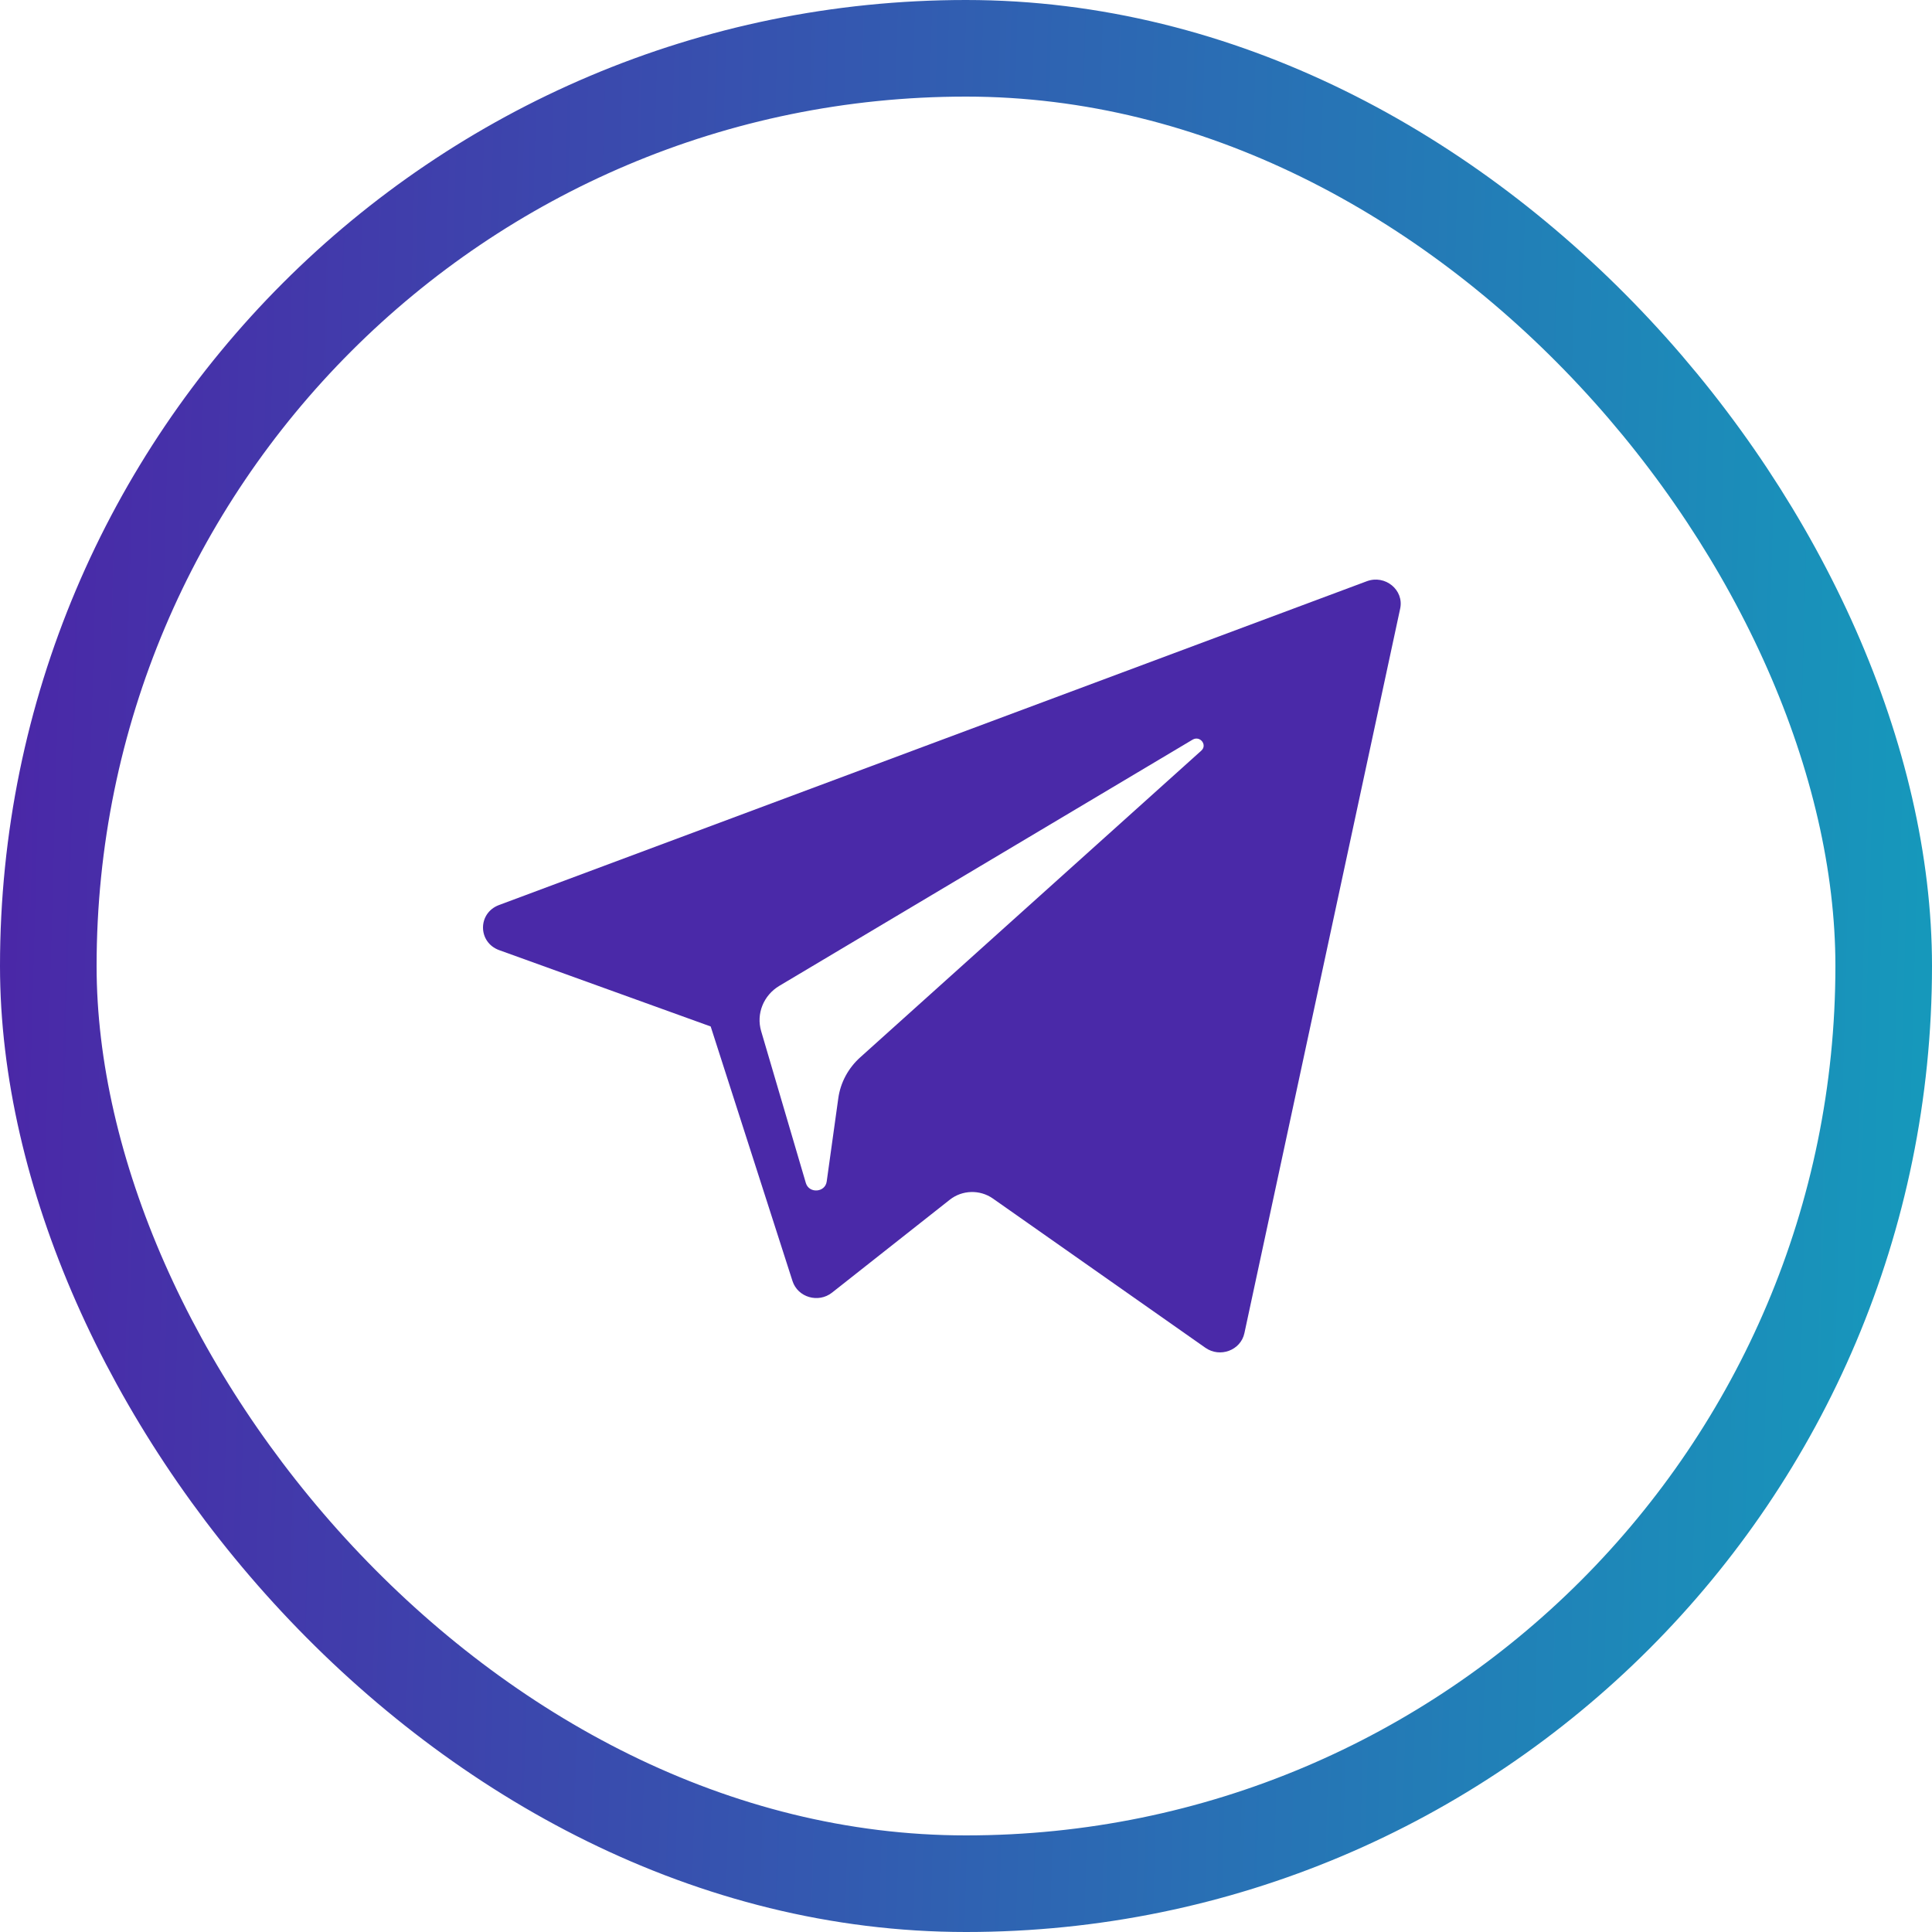
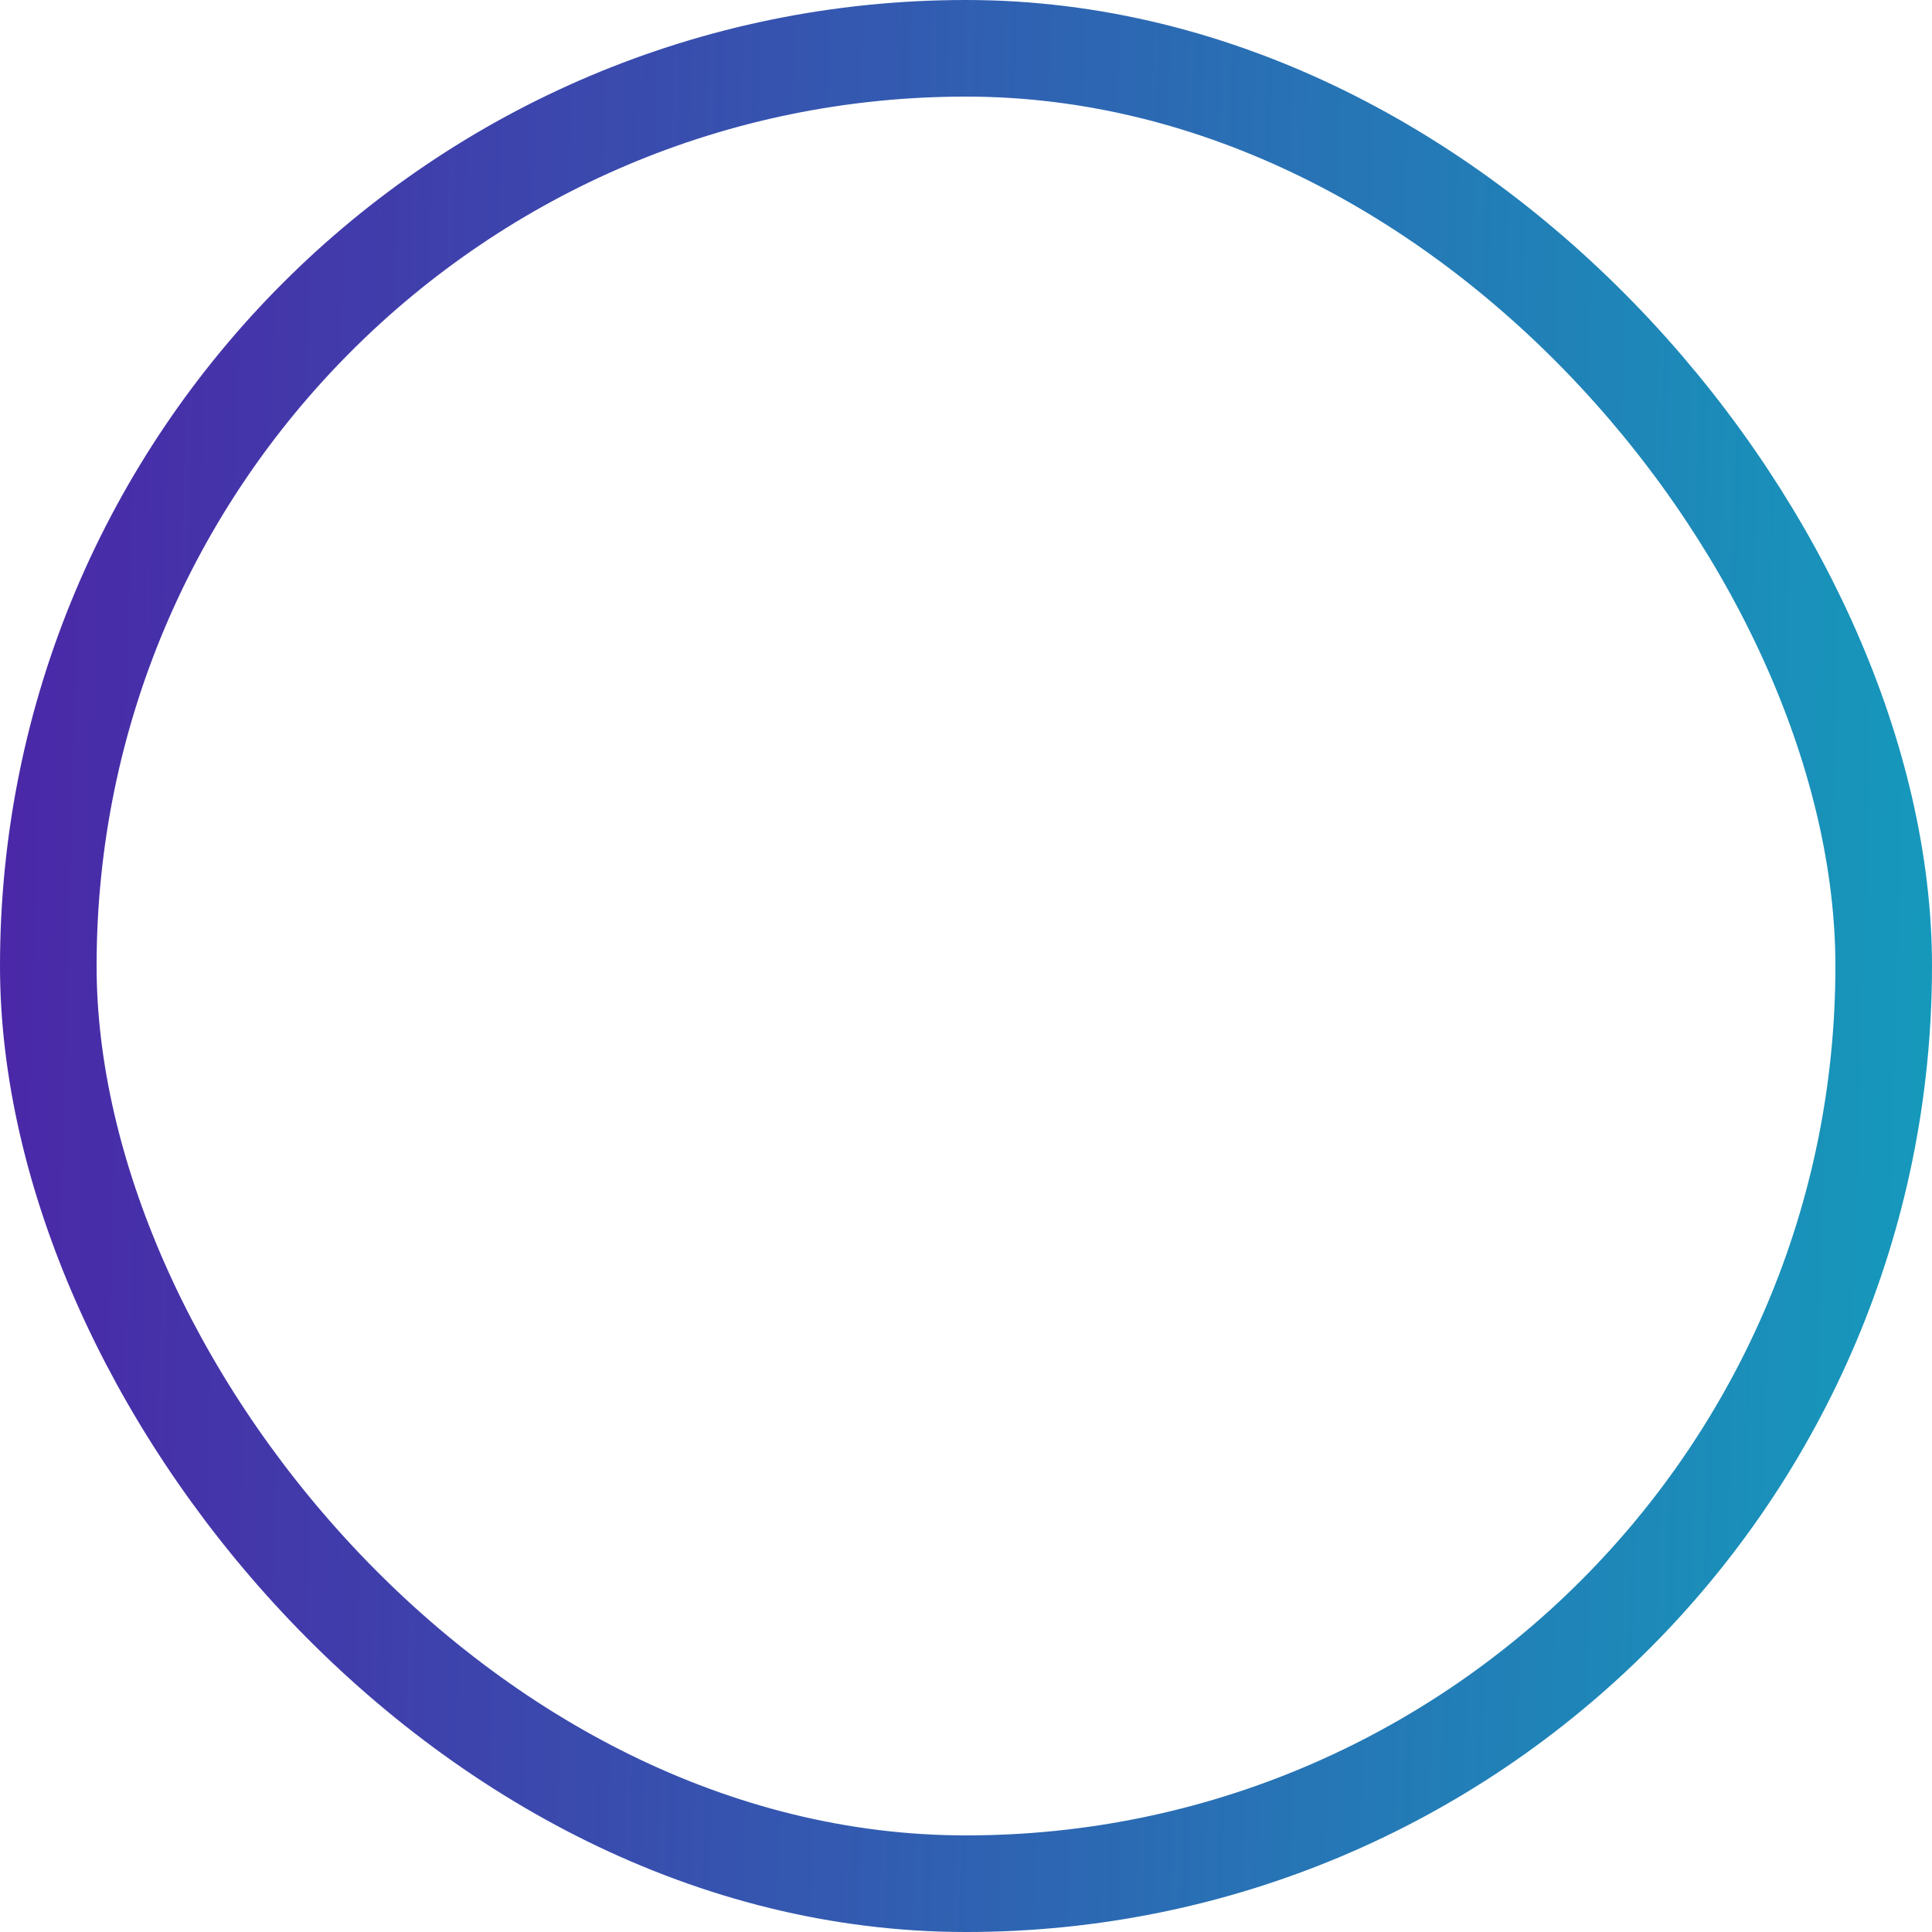
<svg xmlns="http://www.w3.org/2000/svg" width="40" height="40" viewBox="0 0 40 40" fill="none">
  <rect x="1" y="1" width="38" height="38" rx="19" stroke="url(#paint0_linear_1297_9824)" stroke-width="2" />
-   <path d="M10.336 19.672L14.714 21.252L16.408 26.523C16.517 26.861 16.943 26.986 17.227 26.762L19.667 24.837C19.923 24.636 20.287 24.626 20.555 24.813L24.956 27.904C25.259 28.117 25.688 27.957 25.764 27.602L28.989 12.601C29.072 12.215 28.679 11.892 28.298 12.034L10.331 18.738C9.887 18.904 9.891 19.511 10.336 19.672ZM16.135 20.411L24.691 15.314C24.845 15.223 25.003 15.424 24.871 15.542L17.81 21.891C17.562 22.114 17.401 22.413 17.356 22.738L17.116 24.462C17.084 24.692 16.749 24.715 16.684 24.492L15.759 21.349C15.653 20.99 15.807 20.607 16.135 20.411Z" fill="#4A29A8" />
  <defs>
    <linearGradient id="paint0_linear_1297_9824" x1="0" y1="0" x2="55.561" y2="1.534" gradientUnits="userSpaceOnUse">
      <stop stop-color="#4B26A7" />
      <stop offset="1" stop-color="#02C3C3" />
    </linearGradient>
  </defs>
</svg>